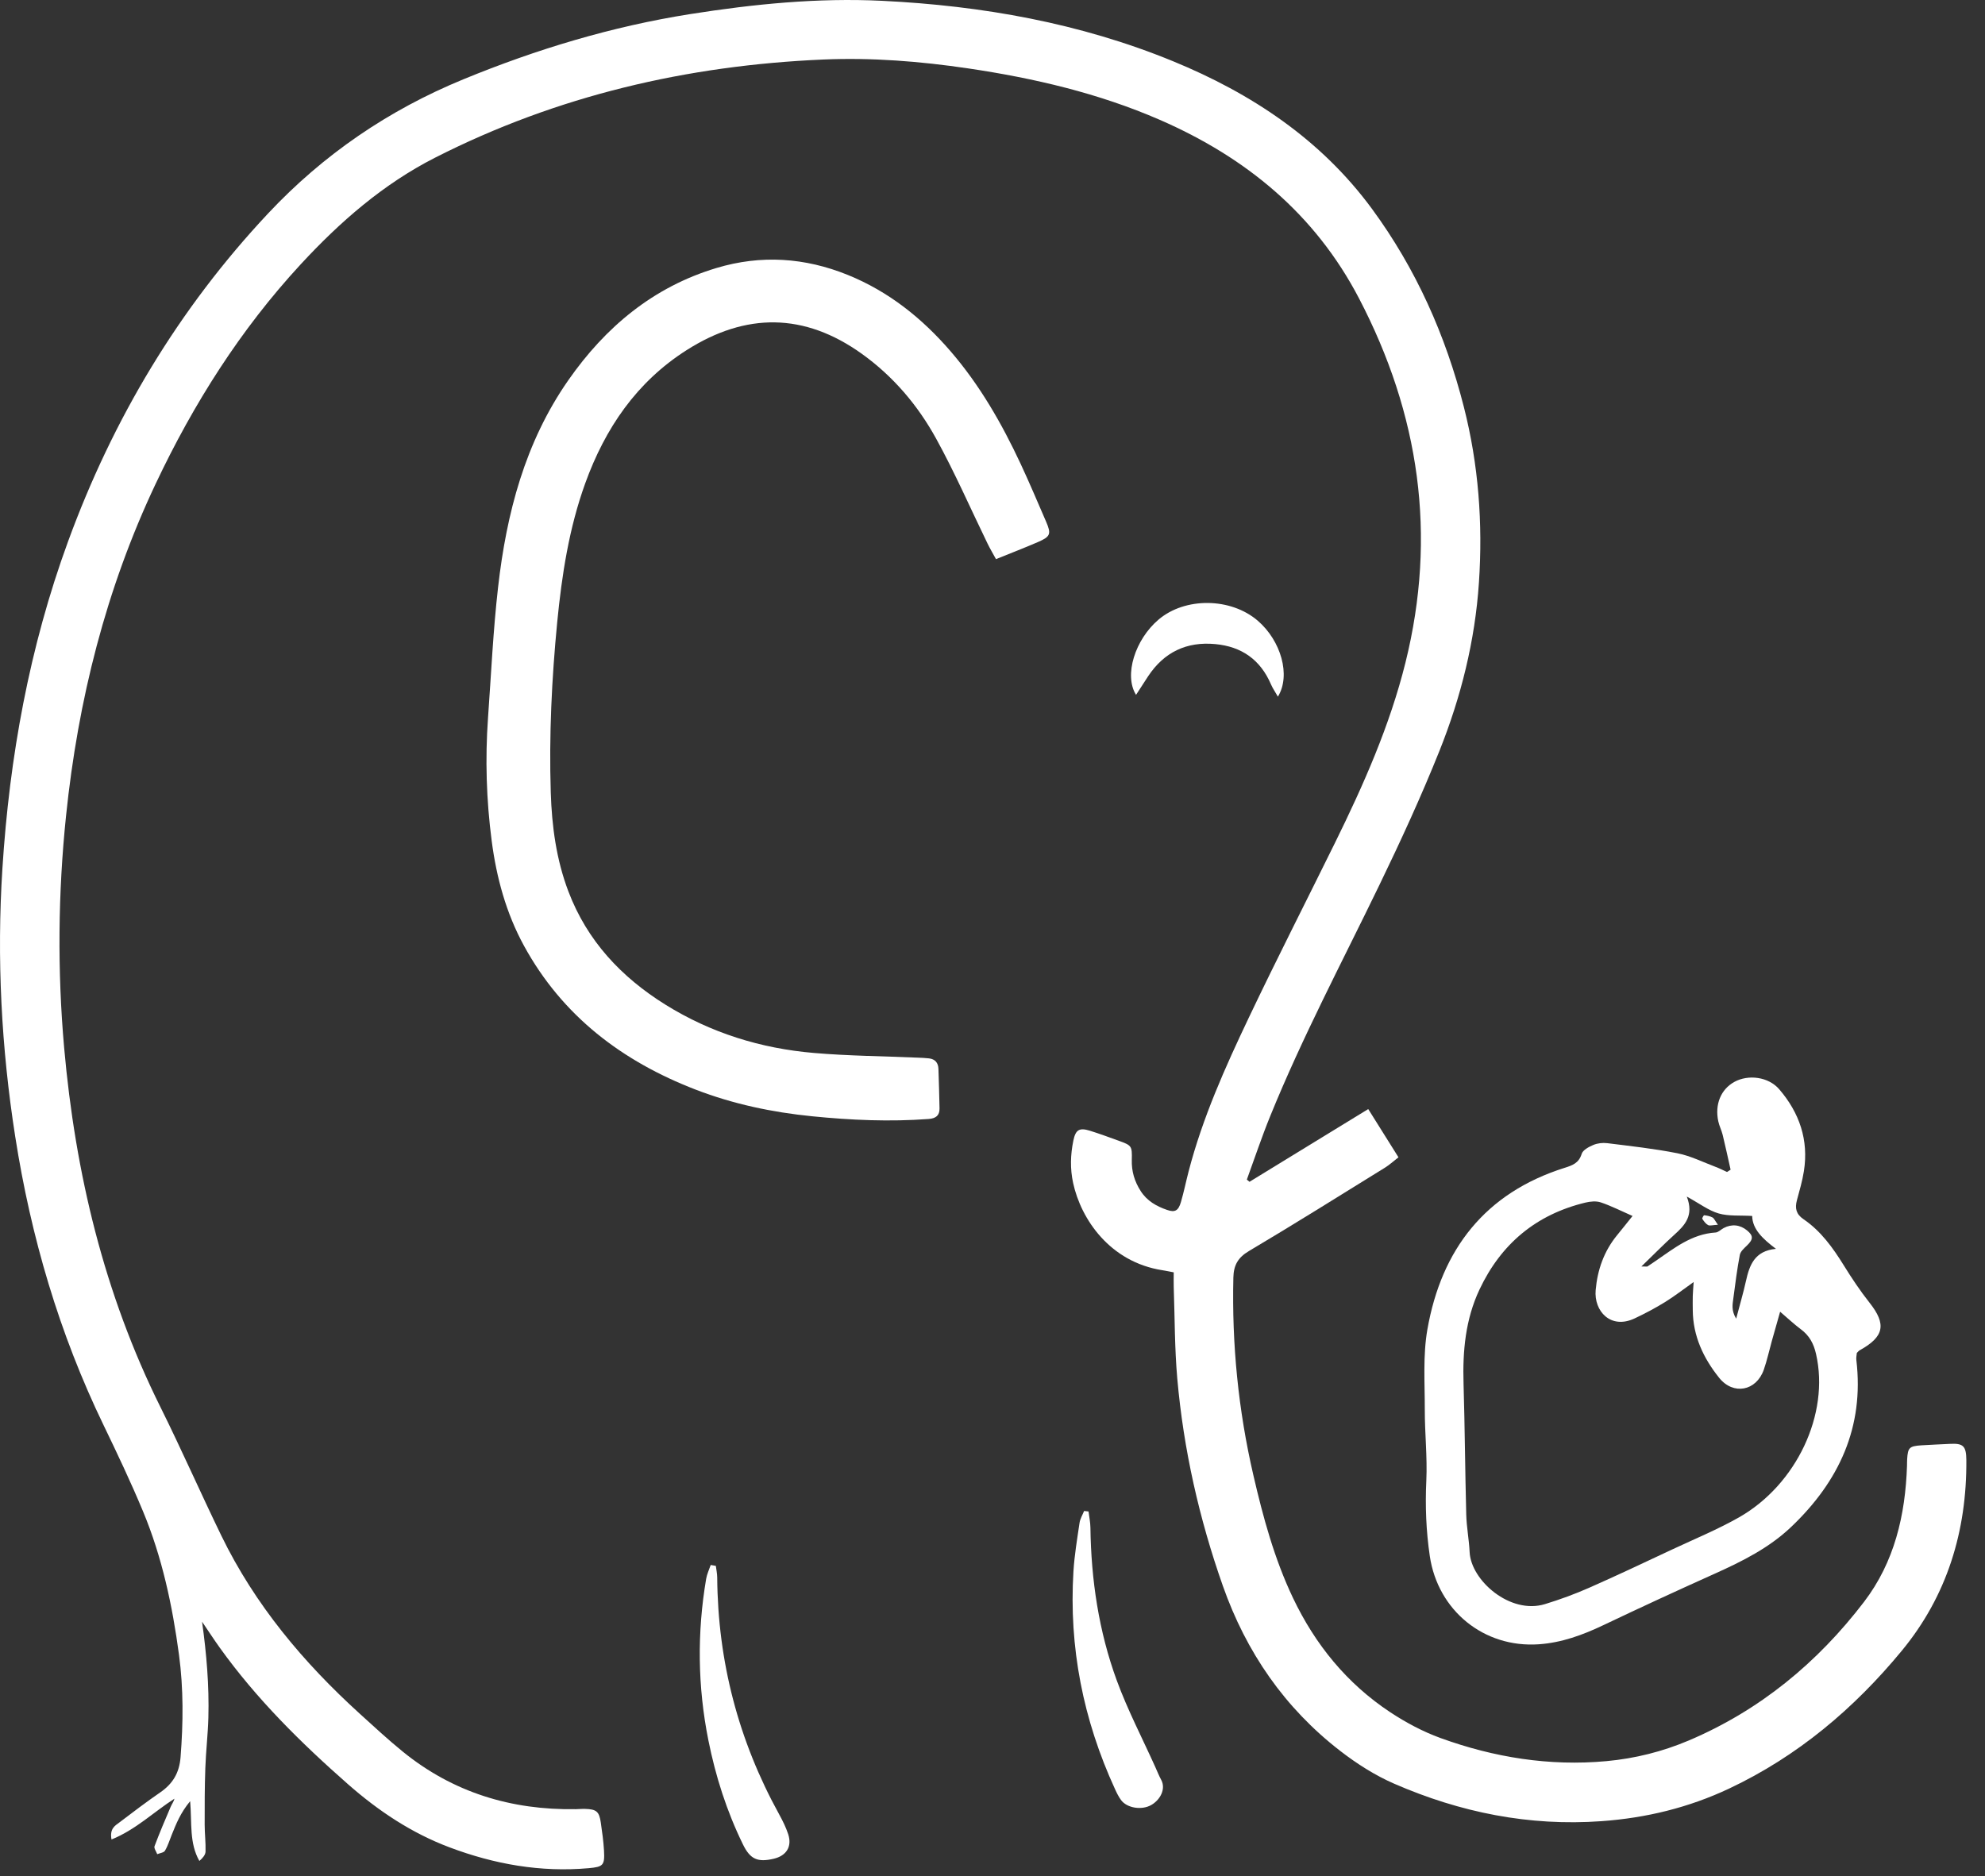
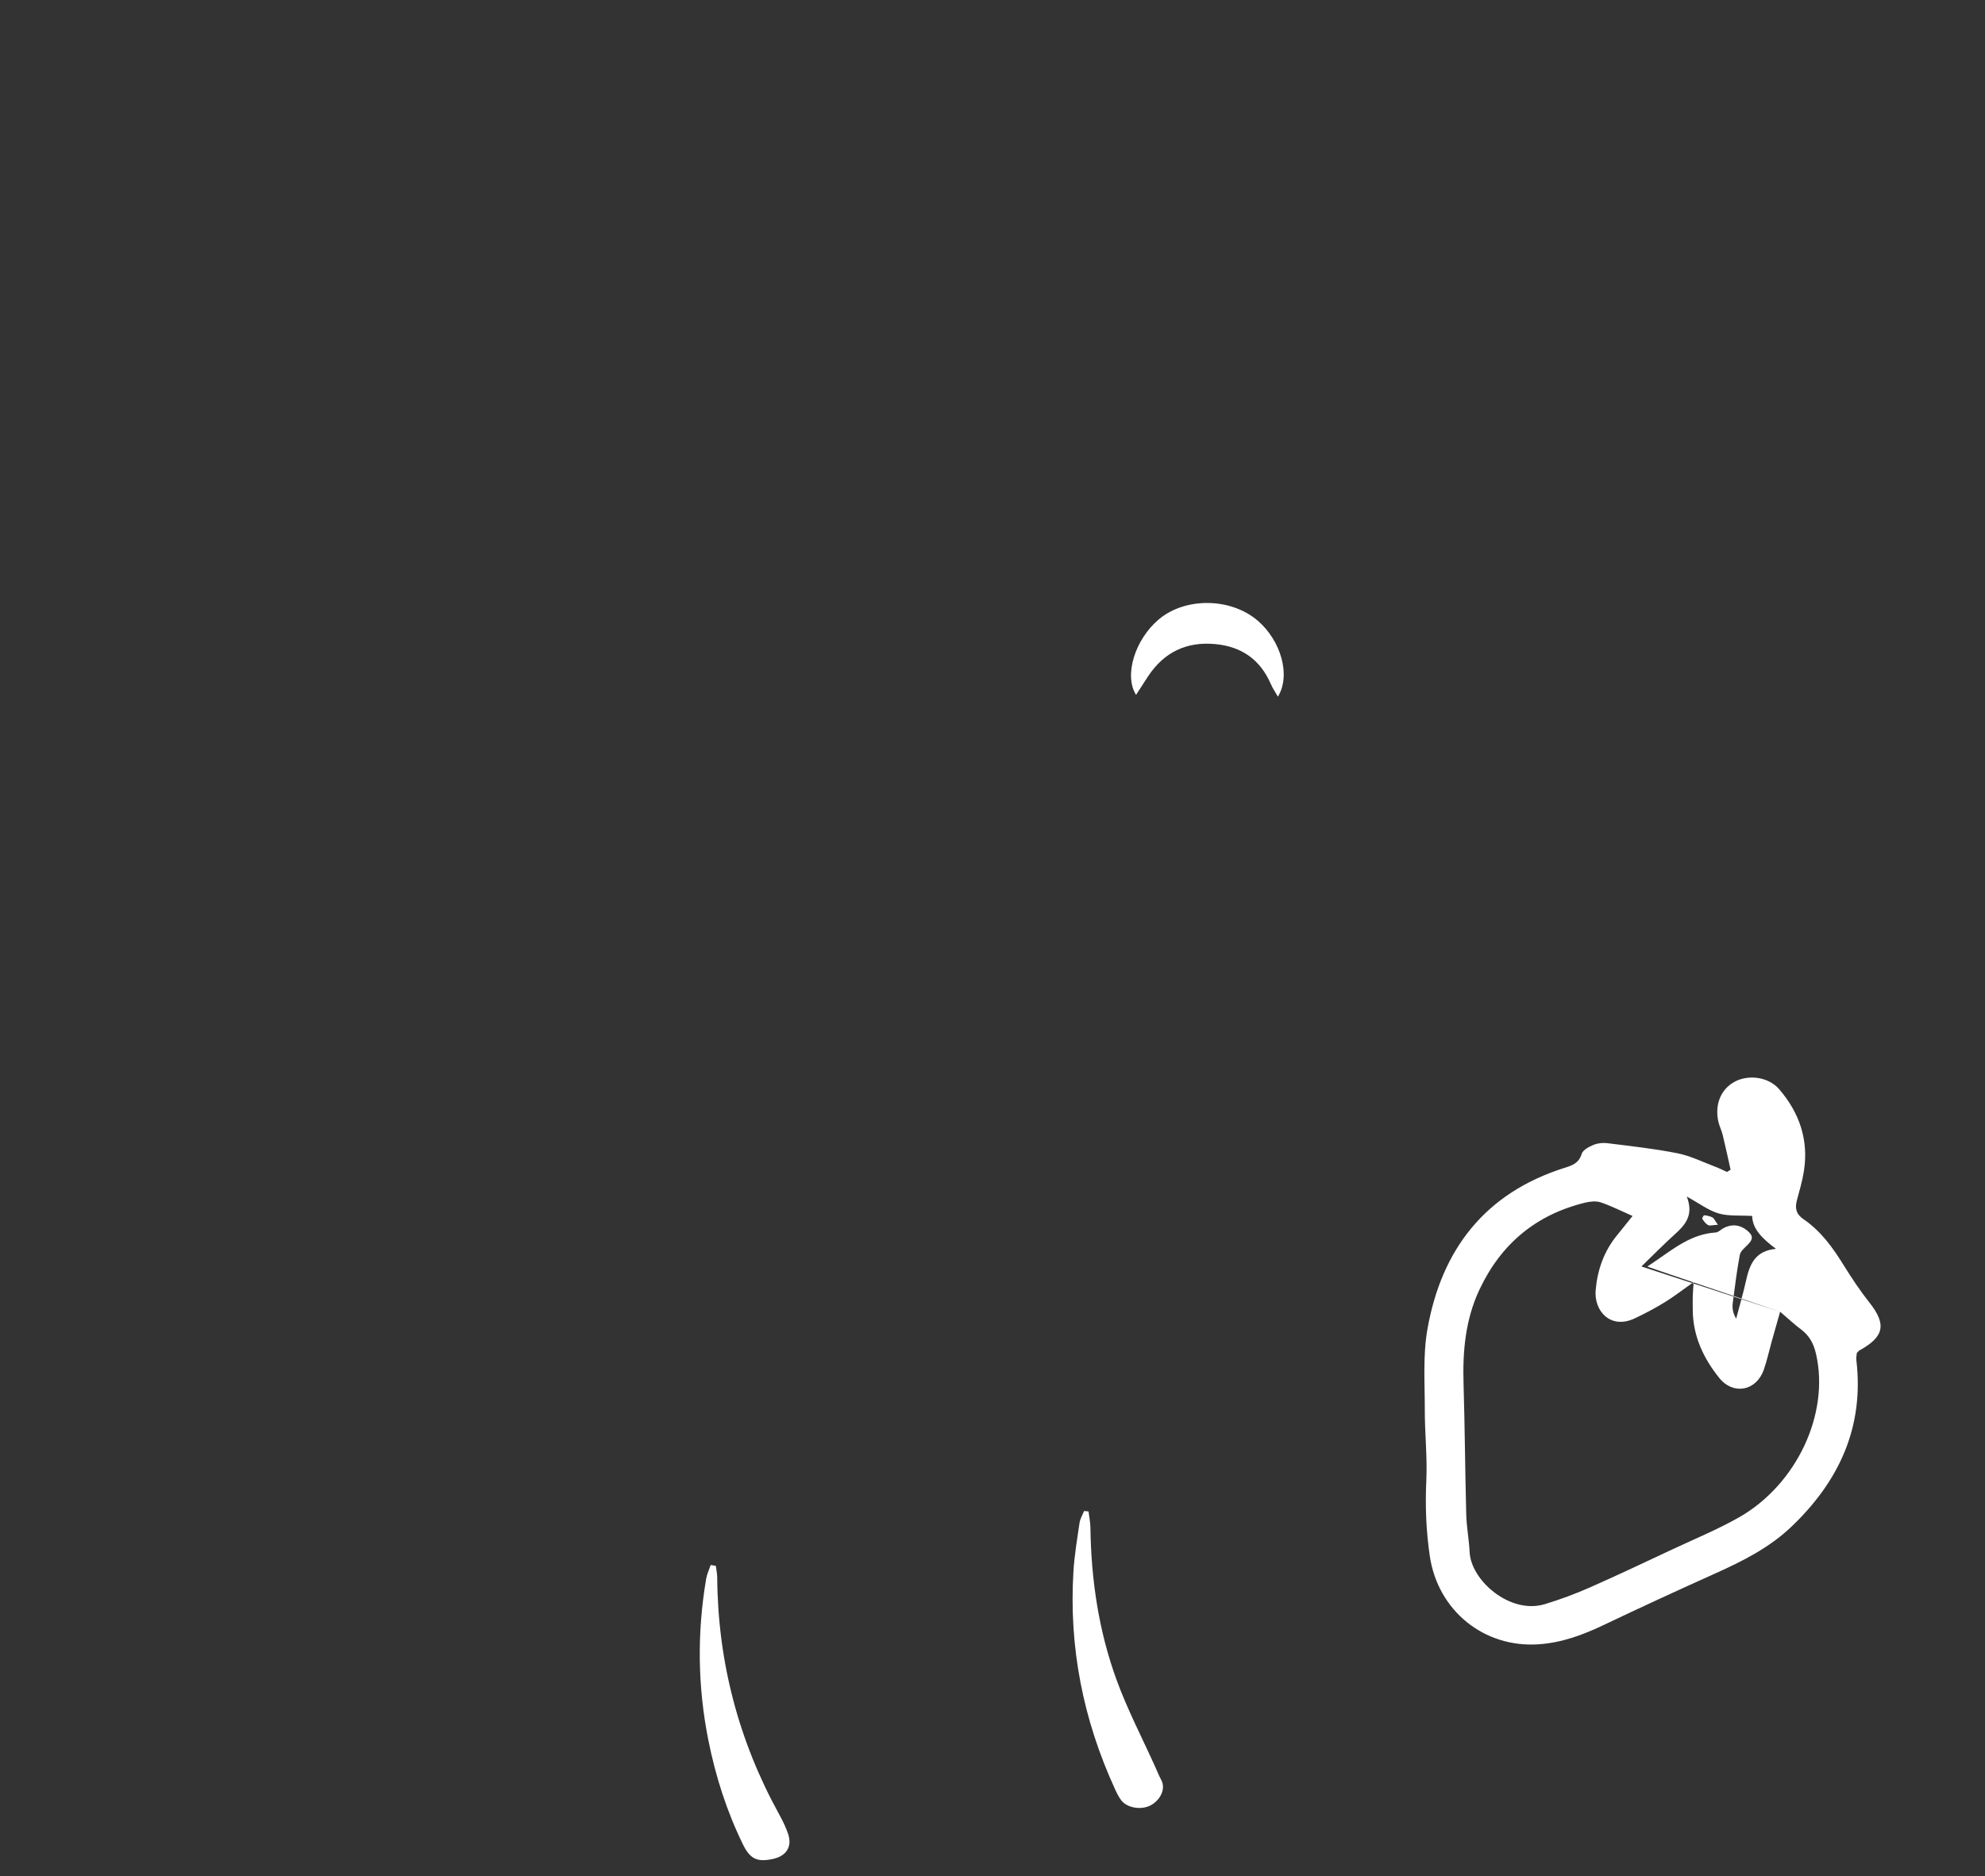
<svg xmlns="http://www.w3.org/2000/svg" width="73" height="69" viewBox="0 0 73 69" fill="none">
  <rect x="0" y="0" width="73" height="69" fill="#333333" stroke="none" />
-   <path d="M7.431 59.648C7.595 60.822 7.695 61.996 7.663 63.178C7.646 63.796 7.572 64.413 7.551 65.032C7.526 65.725 7.526 66.419 7.527 67.113C7.527 67.442 7.569 67.771 7.559 68.1C7.556 68.221 7.457 68.338 7.332 68.446C6.957 67.785 7.062 67.066 6.993 66.248C6.632 66.683 6.478 67.085 6.316 67.484C6.236 67.68 6.175 67.888 6.067 68.069C6.024 68.142 5.881 68.156 5.782 68.197C5.746 68.098 5.655 67.978 5.683 67.903C5.866 67.415 6.071 66.935 6.276 66.456C6.317 66.358 6.385 66.272 6.417 66.155C5.656 66.642 5 67.291 4.101 67.657C4.026 67.25 4.237 67.146 4.394 67.027C4.888 66.652 5.381 66.277 5.892 65.925C6.353 65.608 6.594 65.209 6.64 64.633C6.739 63.372 6.751 62.118 6.583 60.864C6.34 59.055 5.963 57.277 5.26 55.589C4.814 54.517 4.315 53.466 3.81 52.42C2.178 49.047 1.136 45.492 0.559 41.799C0.048 38.535 -0.122 35.247 0.088 31.95C0.349 27.834 1.082 23.803 2.501 19.92C4.149 15.409 6.572 11.354 9.863 7.847C11.889 5.688 14.284 4.05 17.038 2.918C19.737 1.808 22.507 0.973 25.385 0.518C27.721 0.149 30.075 -0.086 32.442 0.03C36.118 0.21 39.715 0.847 43.134 2.25C46.026 3.437 48.581 5.129 50.461 7.689C52.072 9.885 53.164 12.33 53.835 14.969C54.376 17.093 54.535 19.25 54.389 21.426C54.247 23.566 53.729 25.637 52.936 27.62C52.267 29.29 51.514 30.928 50.73 32.547C49.364 35.371 47.894 38.145 46.712 41.054C46.4 41.82 46.138 42.608 45.854 43.385C45.886 43.413 45.919 43.44 45.951 43.467C47.384 42.589 48.818 41.711 50.318 40.792C50.696 41.396 51.05 41.961 51.43 42.566C51.232 42.72 51.092 42.849 50.933 42.947C49.27 43.976 47.613 45.015 45.931 46.013C45.523 46.255 45.369 46.538 45.358 46.988C45.3 49.44 45.539 51.861 46.092 54.251C46.45 55.799 46.864 57.33 47.551 58.773C48.368 60.488 49.533 61.92 51.12 62.971C51.697 63.353 52.326 63.689 52.975 63.925C54.943 64.639 56.98 64.968 59.079 64.775C60.125 64.679 61.14 64.425 62.107 64.015C64.717 62.907 66.837 61.158 68.549 58.92C69.671 57.453 70.072 55.724 70.132 53.904C70.134 53.827 70.132 53.749 70.137 53.672C70.163 53.244 70.215 53.189 70.662 53.159C71.009 53.136 71.357 53.125 71.705 53.106C72.199 53.079 72.31 53.182 72.314 53.703C72.332 56.313 71.606 58.694 69.942 60.712C68.188 62.84 66.107 64.598 63.59 65.784C62.105 66.484 60.54 66.865 58.898 66.983C56.232 67.175 53.697 66.661 51.27 65.604C50.569 65.298 49.9 64.872 49.292 64.402C47.244 62.821 45.831 60.767 44.973 58.333C44.101 55.858 43.525 53.313 43.295 50.699C43.197 49.583 43.204 48.458 43.165 47.337C43.159 47.166 43.165 46.995 43.165 46.797C43.004 46.767 42.876 46.739 42.747 46.719C40.822 46.419 39.755 44.848 39.465 43.51C39.352 42.99 39.366 42.471 39.473 41.954C39.556 41.55 39.692 41.467 40.085 41.589C40.435 41.699 40.781 41.825 41.126 41.951C41.616 42.129 41.636 42.14 41.623 42.656C41.611 43.08 41.721 43.449 41.949 43.806C42.185 44.175 42.532 44.367 42.92 44.501C43.211 44.602 43.336 44.531 43.429 44.214C43.538 43.843 43.614 43.463 43.711 43.089C44.225 41.111 45.058 39.254 45.931 37.419C46.955 35.268 48.038 33.147 49.09 31.01C50.143 28.871 51.109 26.697 51.687 24.371C52.851 19.685 52.202 15.238 49.981 10.978C48.355 7.86 45.811 5.782 42.647 4.405C40.399 3.428 38.029 2.875 35.608 2.516C33.841 2.255 32.068 2.113 30.285 2.189C25.273 2.404 20.482 3.519 15.995 5.802C14.092 6.771 12.5 8.161 11.058 9.722C8.844 12.119 7.118 14.846 5.728 17.787C3.896 21.66 2.869 25.752 2.429 30.006C2.134 32.851 2.108 35.697 2.359 38.537C2.768 43.144 3.828 47.584 5.9 51.752C6.675 53.312 7.376 54.909 8.137 56.476C9.374 59.023 11.159 61.15 13.242 63.041C13.758 63.509 14.27 63.984 14.81 64.423C16.662 65.93 18.805 66.579 21.173 66.542C21.289 66.54 21.405 66.528 21.521 66.532C21.932 66.544 22.035 66.627 22.094 67.028C22.144 67.373 22.193 67.719 22.213 68.066C22.243 68.607 22.182 68.664 21.65 68.712C19.882 68.87 18.183 68.567 16.533 67.946C15.138 67.421 13.922 66.611 12.805 65.63C11.069 64.104 9.433 62.488 8.082 60.602C7.858 60.289 7.648 59.965 7.431 59.646L7.431 59.648Z" fill="white" />
-   <path d="M36.629 20.567C36.514 20.355 36.408 20.178 36.318 19.993C35.692 18.706 35.119 17.39 34.43 16.138C33.755 14.908 32.851 13.843 31.696 13.014C29.58 11.498 27.431 11.492 25.254 12.876C23.411 14.048 22.255 15.751 21.523 17.774C20.926 19.426 20.662 21.145 20.492 22.883C20.29 24.967 20.189 27.055 20.255 29.148C20.294 30.39 20.458 31.616 20.904 32.789C21.593 34.603 22.847 35.938 24.466 36.948C26.138 37.991 27.98 38.562 29.934 38.728C31.204 38.837 32.483 38.846 33.758 38.901C33.892 38.907 34.029 38.911 34.163 38.927C34.39 38.953 34.505 39.09 34.512 39.316C34.527 39.8 34.544 40.284 34.552 40.768C34.556 41.029 34.415 41.136 34.155 41.156C32.722 41.263 31.296 41.2 29.869 41.057C28.4 40.911 26.964 40.608 25.588 40.078C22.884 39.036 20.683 37.371 19.27 34.786C18.613 33.585 18.258 32.277 18.082 30.925C17.886 29.424 17.84 27.915 17.947 26.404C18.062 24.803 18.135 23.196 18.317 21.601C18.626 18.881 19.308 16.265 20.902 13.982C22.267 12.026 24.027 10.553 26.352 9.856C27.989 9.365 29.601 9.472 31.181 10.113C32.686 10.724 33.914 11.707 34.966 12.929C36.036 14.171 36.843 15.58 37.534 17.059C37.861 17.76 38.162 18.474 38.47 19.184C38.667 19.64 38.634 19.735 38.173 19.936C37.679 20.15 37.176 20.343 36.627 20.566L36.629 20.567Z" fill="white" />
-   <path d="M63.644 43.021C63.548 42.594 63.456 42.166 63.353 41.741C63.312 41.572 63.228 41.414 63.192 41.245C63.057 40.621 63.286 40.067 63.781 39.793C64.292 39.51 65.037 39.602 65.433 40.064C66.174 40.926 66.521 41.929 66.34 43.074C66.283 43.436 66.179 43.791 66.083 44.145C66.004 44.44 66.053 44.657 66.326 44.843C66.963 45.276 67.402 45.888 67.804 46.536C68.099 47.012 68.411 47.481 68.758 47.919C69.38 48.707 69.295 49.166 68.391 49.664C68.358 49.682 68.334 49.715 68.287 49.76C68.281 49.835 68.257 49.932 68.269 50.024C68.561 52.493 67.629 54.486 65.879 56.154C65.068 56.928 64.083 57.421 63.071 57.876C61.696 58.494 60.326 59.125 58.964 59.774C58.206 60.135 57.433 60.419 56.589 60.477C54.575 60.617 52.879 59.239 52.582 57.233C52.446 56.311 52.41 55.391 52.454 54.456C52.494 53.589 52.396 52.715 52.398 51.845C52.4 50.86 52.325 49.853 52.494 48.893C53.011 45.954 54.618 43.875 57.54 42.953C57.83 42.862 58.063 42.779 58.167 42.441C58.21 42.298 58.431 42.181 58.595 42.112C58.749 42.047 58.941 42.025 59.108 42.046C59.97 42.154 60.837 42.248 61.688 42.417C62.173 42.514 62.632 42.745 63.1 42.921C63.241 42.974 63.376 43.044 63.513 43.106C63.557 43.078 63.6 43.049 63.645 43.021H63.644ZM65.465 48.247C65.36 48.615 65.259 48.968 65.161 49.32C65.062 49.674 64.985 50.036 64.864 50.381C64.589 51.162 63.744 51.324 63.225 50.678C62.645 49.955 62.259 49.139 62.253 48.184C62.252 48.01 62.248 47.836 62.253 47.661C62.258 47.503 62.273 47.346 62.286 47.153C61.898 47.427 61.578 47.678 61.234 47.89C60.873 48.112 60.495 48.313 60.112 48.493C59.232 48.905 58.614 48.222 58.682 47.45C58.748 46.701 58.989 46.016 59.473 45.427C59.653 45.208 59.829 44.984 60.038 44.724C59.608 44.535 59.249 44.351 58.87 44.224C58.7 44.167 58.485 44.188 58.303 44.232C56.493 44.669 55.202 45.749 54.41 47.428C53.893 48.524 53.787 49.689 53.823 50.885C53.871 52.49 53.88 54.097 53.922 55.702C53.934 56.165 54.025 56.626 54.047 57.089C54.097 58.128 55.536 59.393 56.819 58.999C57.371 58.83 57.917 58.63 58.445 58.397C59.471 57.945 60.484 57.464 61.5 56.988C62.322 56.603 63.167 56.255 63.955 55.808C66.066 54.605 67.293 52.008 66.786 49.798C66.699 49.415 66.539 49.121 66.227 48.89C65.981 48.707 65.756 48.493 65.466 48.246L65.465 48.247ZM60.365 46.581C60.551 46.581 60.574 46.588 60.587 46.58C60.683 46.517 60.778 46.452 60.873 46.387C61.557 45.92 62.207 45.387 63.091 45.332C63.193 45.326 63.288 45.222 63.389 45.168C63.684 45.011 63.991 45.043 64.249 45.255C64.488 45.451 64.48 45.587 64.244 45.812C64.14 45.912 64.007 46.029 63.983 46.157C63.883 46.685 63.815 47.221 63.745 47.755C63.718 47.968 63.662 48.193 63.849 48.501C63.988 47.972 64.113 47.549 64.208 47.12C64.338 46.531 64.528 46.005 65.313 45.933C64.819 45.563 64.446 45.205 64.438 44.723C63.985 44.696 63.574 44.737 63.205 44.631C62.836 44.524 62.508 44.27 62.033 44.01C62.304 44.711 61.959 45.068 61.571 45.418C61.187 45.765 60.825 46.135 60.364 46.581H60.365Z" fill="white" />
+   <path d="M63.644 43.021C63.548 42.594 63.456 42.166 63.353 41.741C63.312 41.572 63.228 41.414 63.192 41.245C63.057 40.621 63.286 40.067 63.781 39.793C64.292 39.51 65.037 39.602 65.433 40.064C66.174 40.926 66.521 41.929 66.34 43.074C66.283 43.436 66.179 43.791 66.083 44.145C66.004 44.44 66.053 44.657 66.326 44.843C66.963 45.276 67.402 45.888 67.804 46.536C68.099 47.012 68.411 47.481 68.758 47.919C69.38 48.707 69.295 49.166 68.391 49.664C68.358 49.682 68.334 49.715 68.287 49.76C68.281 49.835 68.257 49.932 68.269 50.024C68.561 52.493 67.629 54.486 65.879 56.154C65.068 56.928 64.083 57.421 63.071 57.876C61.696 58.494 60.326 59.125 58.964 59.774C58.206 60.135 57.433 60.419 56.589 60.477C54.575 60.617 52.879 59.239 52.582 57.233C52.446 56.311 52.41 55.391 52.454 54.456C52.494 53.589 52.396 52.715 52.398 51.845C52.4 50.86 52.325 49.853 52.494 48.893C53.011 45.954 54.618 43.875 57.54 42.953C57.83 42.862 58.063 42.779 58.167 42.441C58.21 42.298 58.431 42.181 58.595 42.112C58.749 42.047 58.941 42.025 59.108 42.046C59.97 42.154 60.837 42.248 61.688 42.417C62.173 42.514 62.632 42.745 63.1 42.921C63.241 42.974 63.376 43.044 63.513 43.106C63.557 43.078 63.6 43.049 63.645 43.021H63.644ZM65.465 48.247C65.36 48.615 65.259 48.968 65.161 49.32C65.062 49.674 64.985 50.036 64.864 50.381C64.589 51.162 63.744 51.324 63.225 50.678C62.645 49.955 62.259 49.139 62.253 48.184C62.252 48.01 62.248 47.836 62.253 47.661C62.258 47.503 62.273 47.346 62.286 47.153C61.898 47.427 61.578 47.678 61.234 47.89C60.873 48.112 60.495 48.313 60.112 48.493C59.232 48.905 58.614 48.222 58.682 47.45C58.748 46.701 58.989 46.016 59.473 45.427C59.653 45.208 59.829 44.984 60.038 44.724C59.608 44.535 59.249 44.351 58.87 44.224C58.7 44.167 58.485 44.188 58.303 44.232C56.493 44.669 55.202 45.749 54.41 47.428C53.893 48.524 53.787 49.689 53.823 50.885C53.871 52.49 53.88 54.097 53.922 55.702C53.934 56.165 54.025 56.626 54.047 57.089C54.097 58.128 55.536 59.393 56.819 58.999C57.371 58.83 57.917 58.63 58.445 58.397C59.471 57.945 60.484 57.464 61.5 56.988C62.322 56.603 63.167 56.255 63.955 55.808C66.066 54.605 67.293 52.008 66.786 49.798C66.699 49.415 66.539 49.121 66.227 48.89C65.981 48.707 65.756 48.493 65.466 48.246L65.465 48.247ZC60.551 46.581 60.574 46.588 60.587 46.58C60.683 46.517 60.778 46.452 60.873 46.387C61.557 45.92 62.207 45.387 63.091 45.332C63.193 45.326 63.288 45.222 63.389 45.168C63.684 45.011 63.991 45.043 64.249 45.255C64.488 45.451 64.48 45.587 64.244 45.812C64.14 45.912 64.007 46.029 63.983 46.157C63.883 46.685 63.815 47.221 63.745 47.755C63.718 47.968 63.662 48.193 63.849 48.501C63.988 47.972 64.113 47.549 64.208 47.12C64.338 46.531 64.528 46.005 65.313 45.933C64.819 45.563 64.446 45.205 64.438 44.723C63.985 44.696 63.574 44.737 63.205 44.631C62.836 44.524 62.508 44.27 62.033 44.01C62.304 44.711 61.959 45.068 61.571 45.418C61.187 45.765 60.825 46.135 60.364 46.581H60.365Z" fill="white" />
  <path d="M40.032 55.592C40.055 55.788 40.098 55.984 40.101 56.18C40.127 58.109 40.408 60.002 41.072 61.812C41.47 62.897 42.009 63.93 42.485 64.987C42.556 65.145 42.619 65.307 42.702 65.459C42.888 65.801 42.664 66.203 42.337 66.389C41.987 66.589 41.445 66.502 41.228 66.207C41.137 66.084 41.068 65.941 41.004 65.801C39.836 63.258 39.305 60.59 39.477 57.793C39.514 57.196 39.614 56.603 39.701 56.011C39.723 55.86 39.811 55.719 39.869 55.574C39.923 55.58 39.977 55.586 40.032 55.592Z" fill="white" />
  <path d="M26.326 57.593C26.343 57.734 26.375 57.876 26.376 58.017C26.399 61.115 27.159 64.018 28.653 66.73C28.783 66.966 28.905 67.212 28.988 67.466C29.135 67.92 28.919 68.258 28.45 68.366C27.864 68.501 27.591 68.387 27.324 67.841C26.727 66.62 26.316 65.335 26.05 64.003C25.656 62.03 25.633 60.05 25.97 58.067C26 57.893 26.08 57.729 26.137 57.56L26.326 57.593Z" fill="white" />
  <path d="M46.996 25.623C46.896 25.447 46.803 25.315 46.741 25.17C46.353 24.267 45.666 23.781 44.695 23.69C43.635 23.59 42.809 23.987 42.221 24.876C42.078 25.093 41.938 25.312 41.779 25.557C41.325 24.832 41.747 23.52 42.605 22.79C43.582 21.958 45.262 21.976 46.254 22.829C47.108 23.564 47.479 24.839 46.996 25.623Z" fill="white" />
  <path d="M63.178 45.047C62.984 45.057 62.881 45.093 62.816 45.059C62.728 45.011 62.66 44.916 62.603 44.828C62.59 44.807 62.654 44.695 62.673 44.697C62.777 44.709 62.886 44.73 62.977 44.778C63.035 44.807 63.065 44.89 63.178 45.047V45.047Z" fill="white" />
</svg>